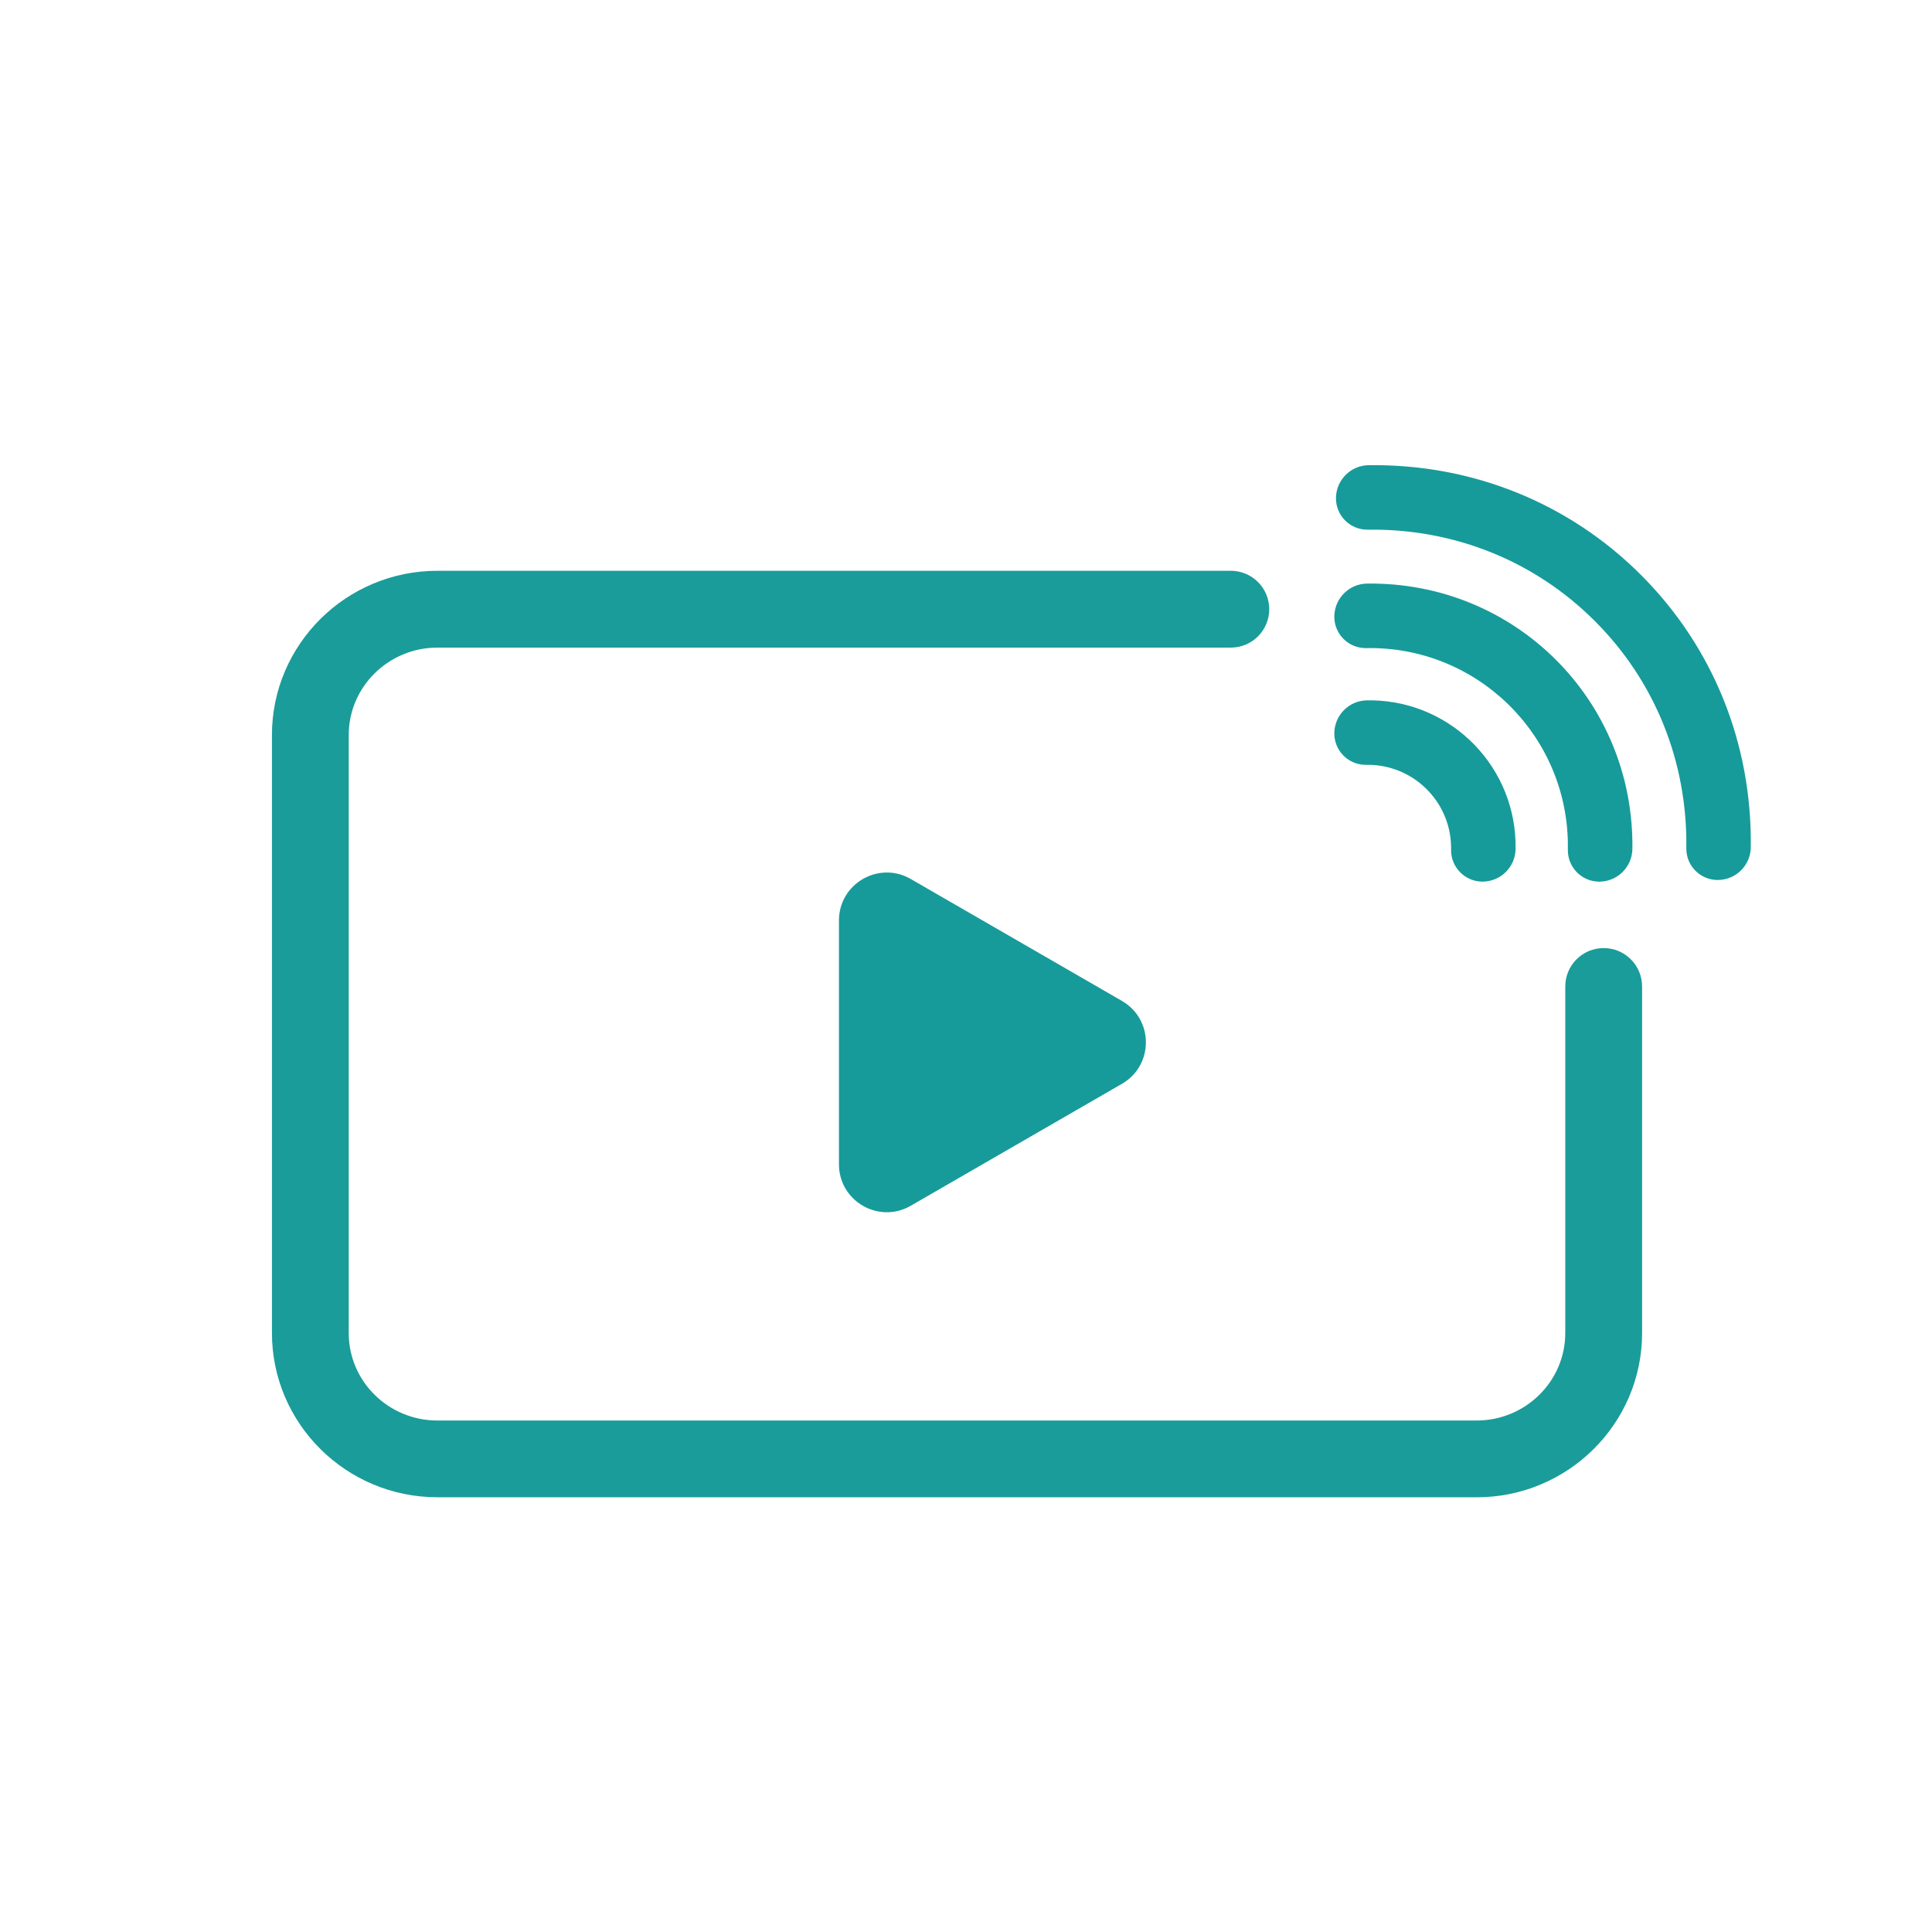
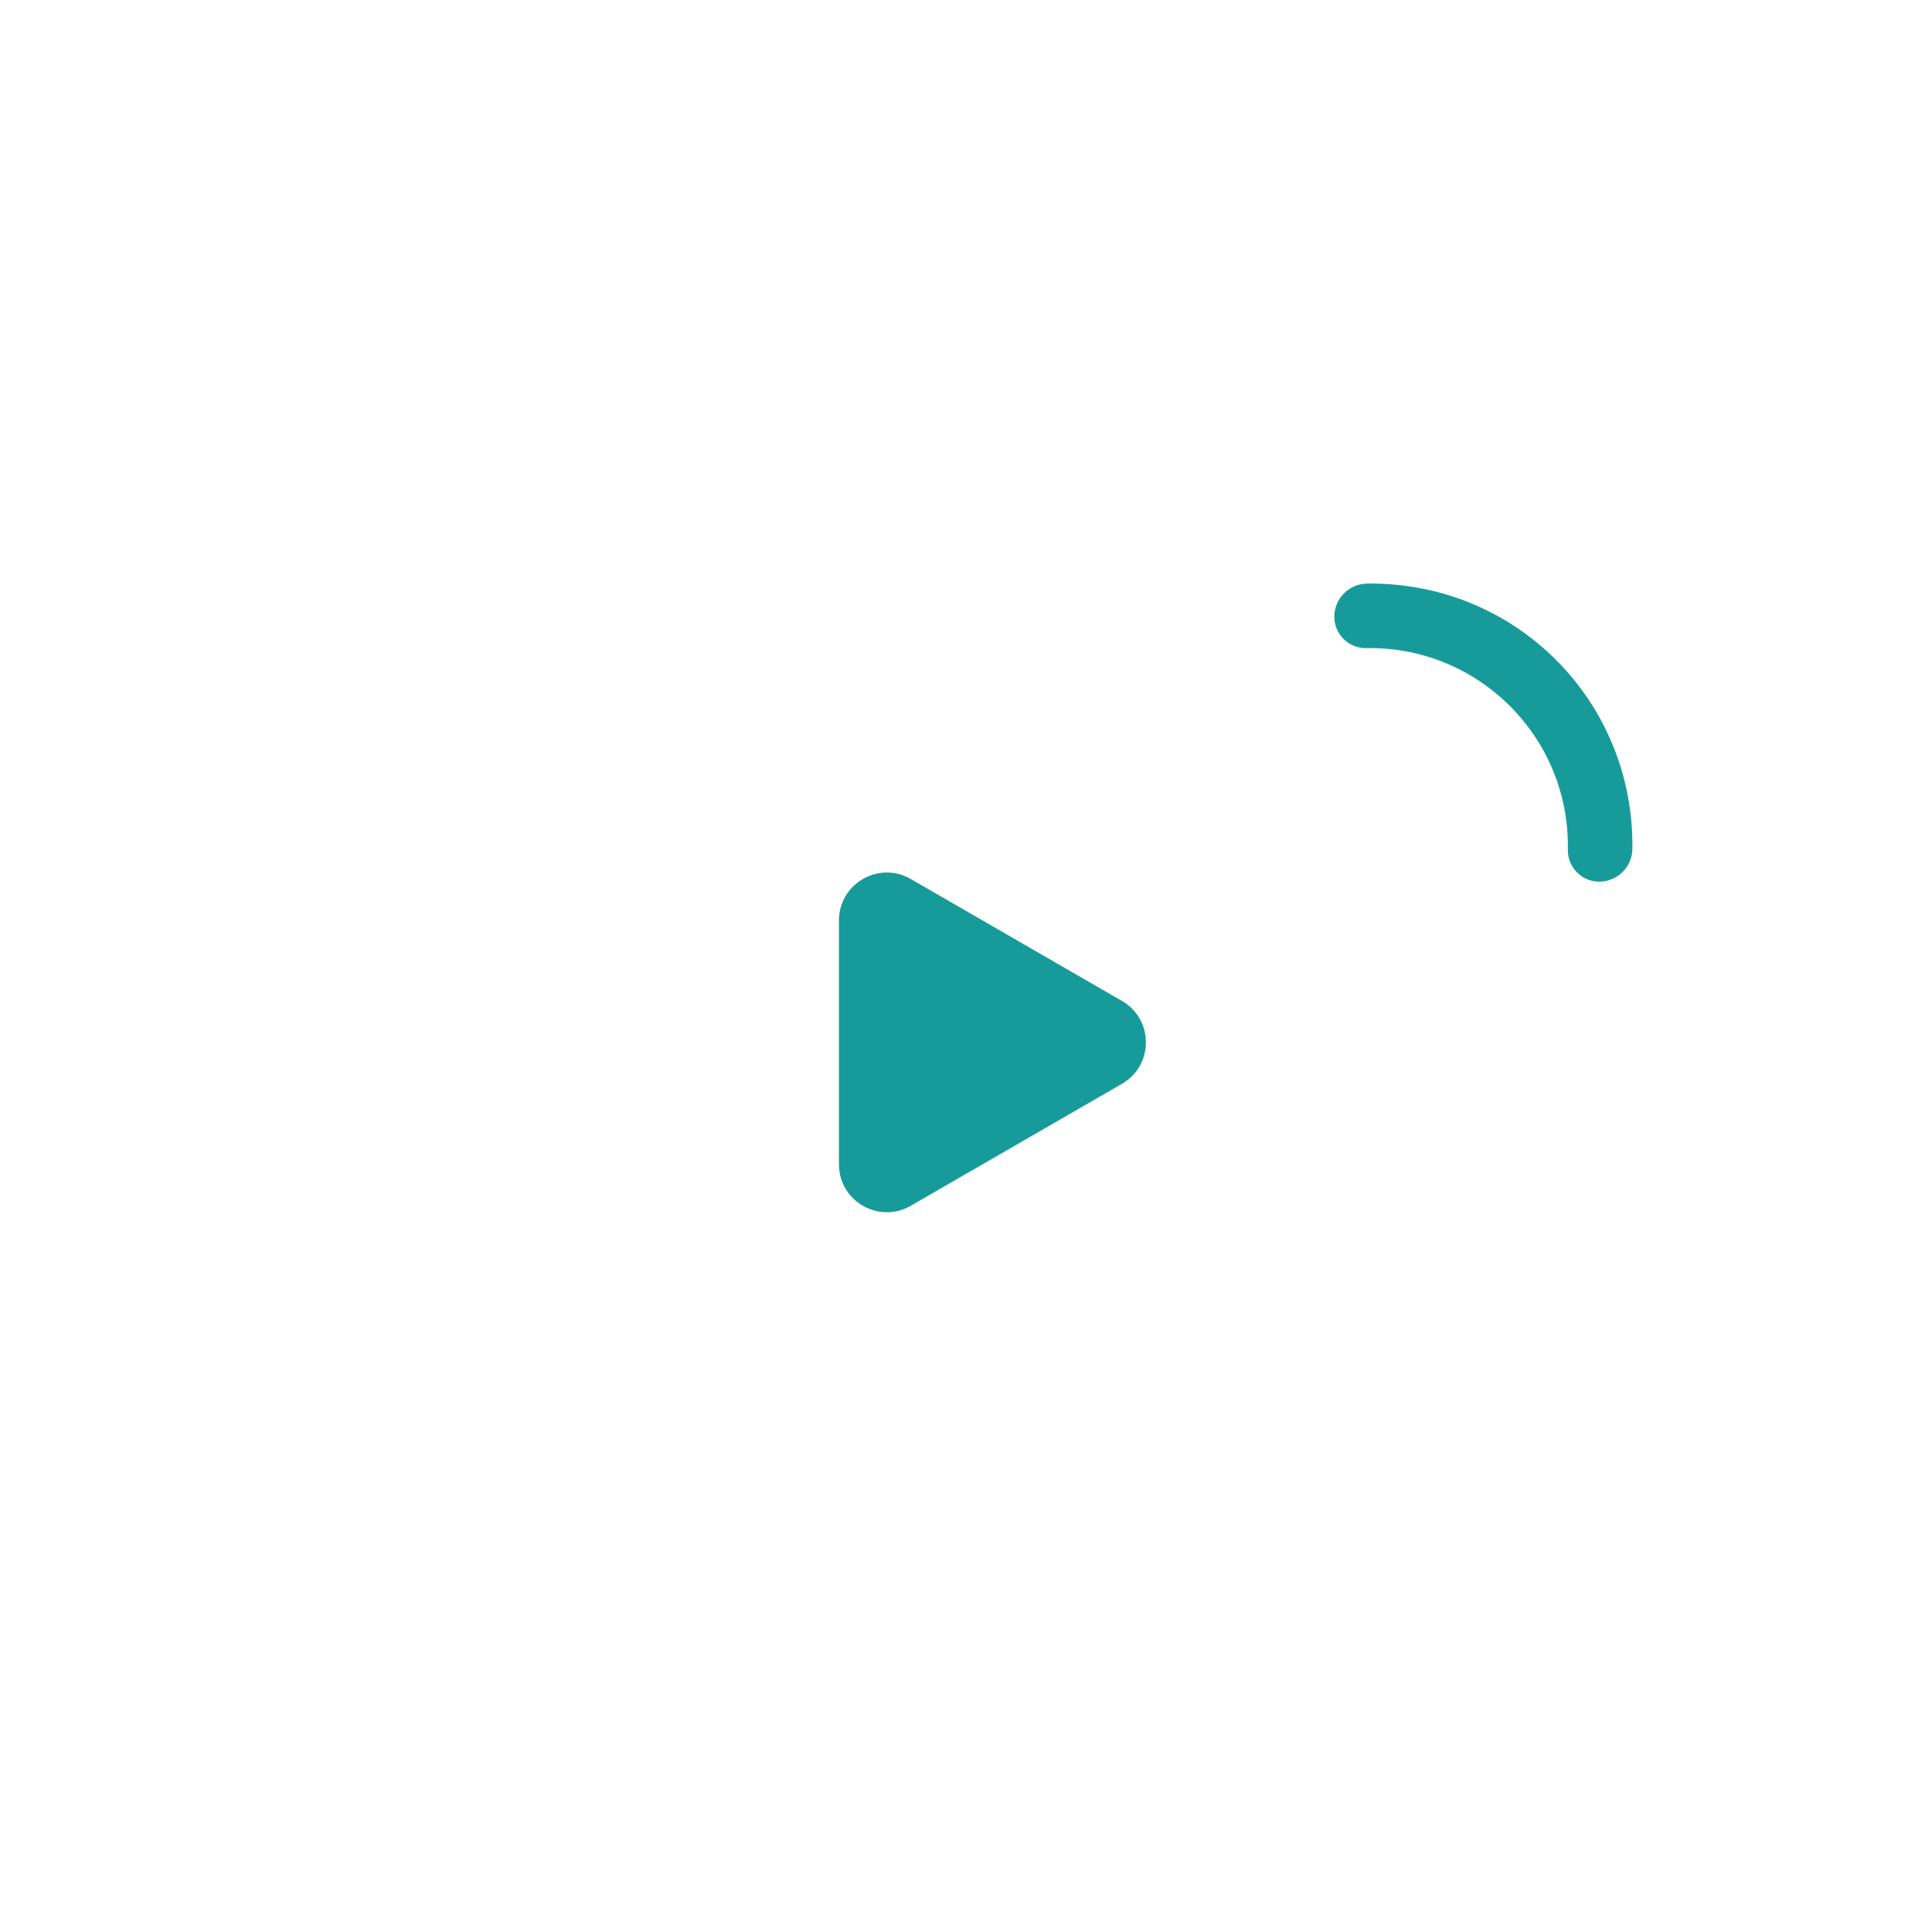
<svg xmlns="http://www.w3.org/2000/svg" id="Layer_1" data-name="Layer 1" viewBox="0 0 500 500">
  <defs>
    <style>
      .cls-1 {
        stroke: #169b9a;
        stroke-width: 3px;
      }

      .cls-1, .cls-2 {
        stroke-miterlimit: 10;
      }

      .cls-1, .cls-3 {
        fill: #169b9a;
      }

      .cls-2 {
        fill: #1a9c9a;
        stroke: #1a9c9a;
        stroke-width: 4px;
      }
    </style>
  </defs>
  <g>
-     <path class="cls-1" d="M390.73,219.72c.37-20.05-15.59-36.6-35.64-36.97-.44,0-.88,0-1.33,0-3.8.07-6.87,3.14-6.94,6.94-.07,3.66,2.84,6.68,6.5,6.75.08,0,.17,0,.25,0,12.73-.23,23.23,9.9,23.47,22.63,0,.28,0,.56,0,.84-.07,3.66,2.84,6.68,6.5,6.75.08,0,.17,0,.25,0,3.81-.07,6.87-3.14,6.94-6.94" />
    <path class="cls-1" d="M420.96,219.72c.51-37.56-29.63-67.7-67.19-67.19-3.81.08-6.87,3.14-6.95,6.95-.07,3.66,2.85,6.69,6.52,6.75.08,0,.16,0,.24,0,29.11-.54,53.14,22.62,53.68,51.73.01.65.01,1.31,0,1.96-.07,3.66,2.84,6.68,6.5,6.75.08,0,.17,0,.25,0,3.81-.08,6.87-3.14,6.95-6.95" />
-     <path class="cls-1" d="M451.6,219.3c.36-26.38-9.57-51.04-27.97-69.44-18.4-18.4-43.05-28.33-69.44-27.97-3.8.07-6.87,3.14-6.94,6.94-.08,3.65,2.82,6.68,6.48,6.75.09,0,.18,0,.28,0,22.72-.31,43.96,8.25,59.81,24.1,15.84,15.84,24.41,37.09,24.1,59.81-.08,3.65,2.82,6.67,6.47,6.75.09,0,.18,0,.28,0,3.8-.08,6.86-3.14,6.94-6.94" />
  </g>
-   <path class="cls-2" d="M382.13,385.49H113.2c-22.51,0-40.82-18.17-40.82-40.5v-154.77c0-22.33,18.31-40.5,40.82-40.5h205.34c4.38,0,7.94,3.55,7.94,7.94s-3.55,7.94-7.94,7.94H113.2c-13.76,0-24.95,11.05-24.95,24.63v154.77c0,13.58,11.19,24.63,24.95,24.63h268.94c13.76,0,24.95-11.05,24.95-24.63v-89.7c0-4.38,3.55-7.94,7.94-7.94s7.94,3.55,7.94,7.94v89.7c0,22.33-18.31,40.5-40.82,40.5Z" />
  <path class="cls-3" d="M217.12,269.77v-31.56c0-9.53,10.32-15.49,18.58-10.73l27.33,15.78,27.33,15.78c8.26,4.77,8.26,16.68,0,21.45l-27.33,15.78-27.33,15.78c-8.26,4.77-18.58-1.19-18.58-10.73v-31.56Z" />
</svg>